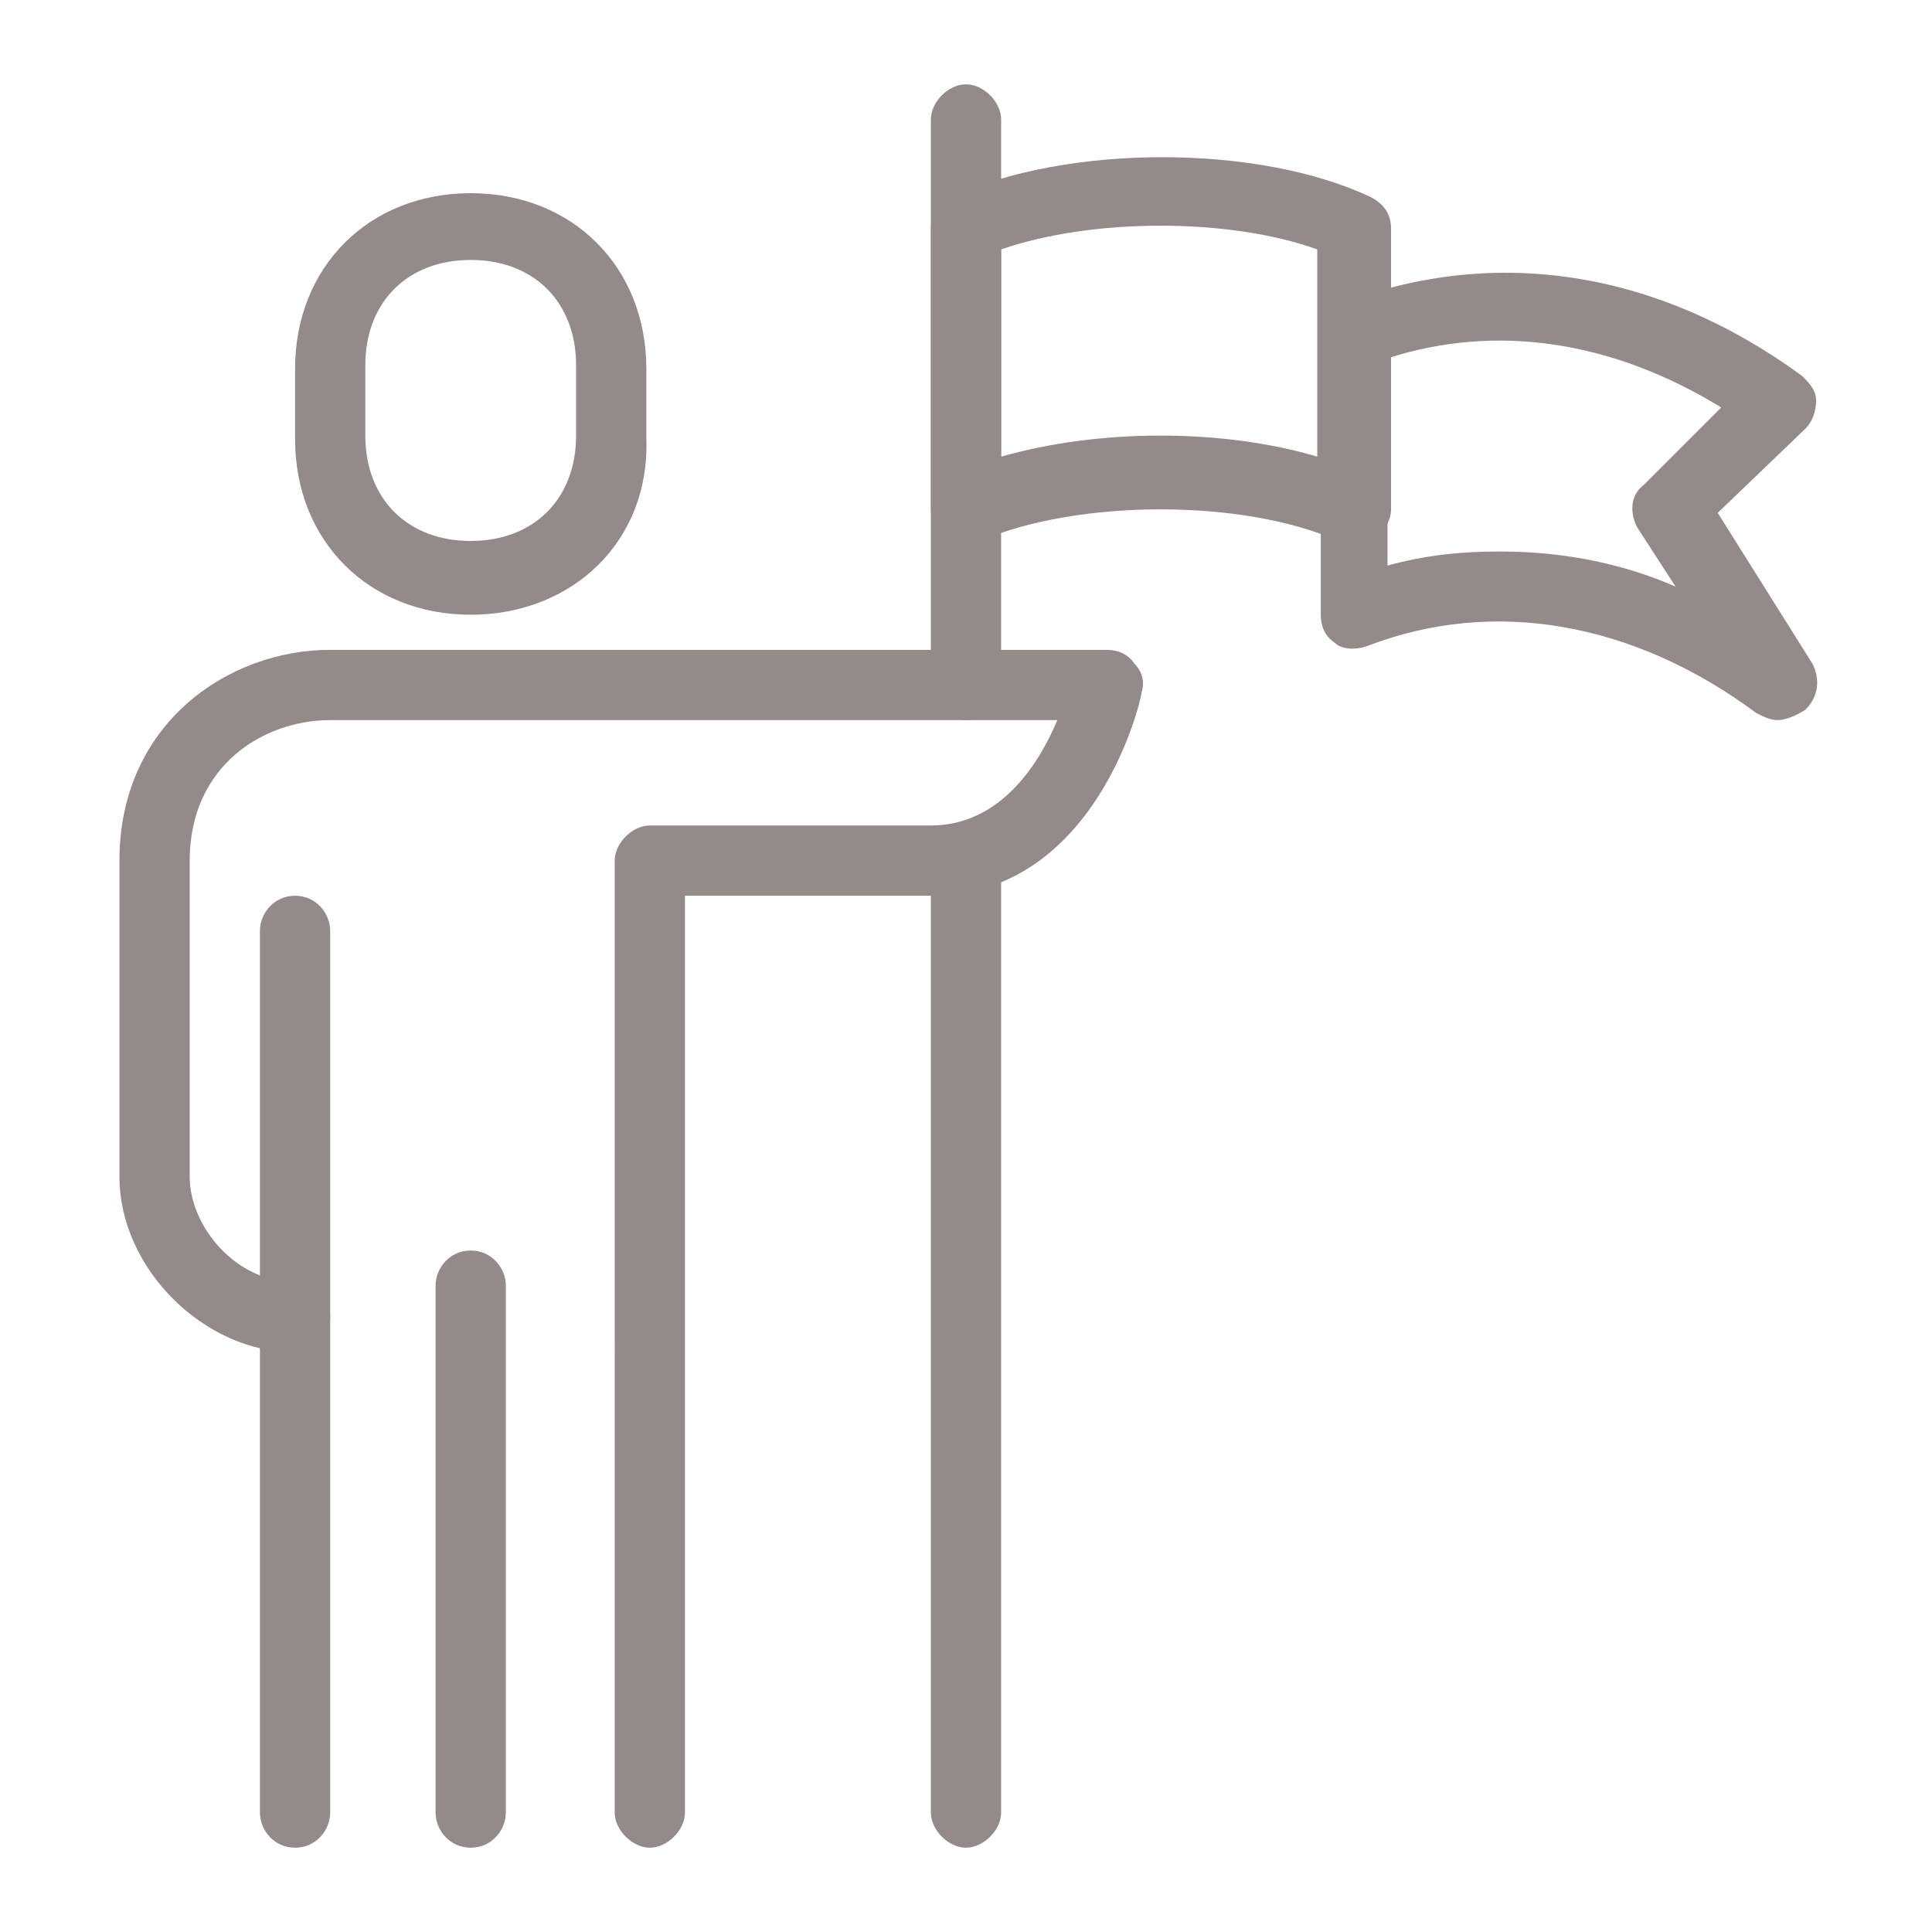
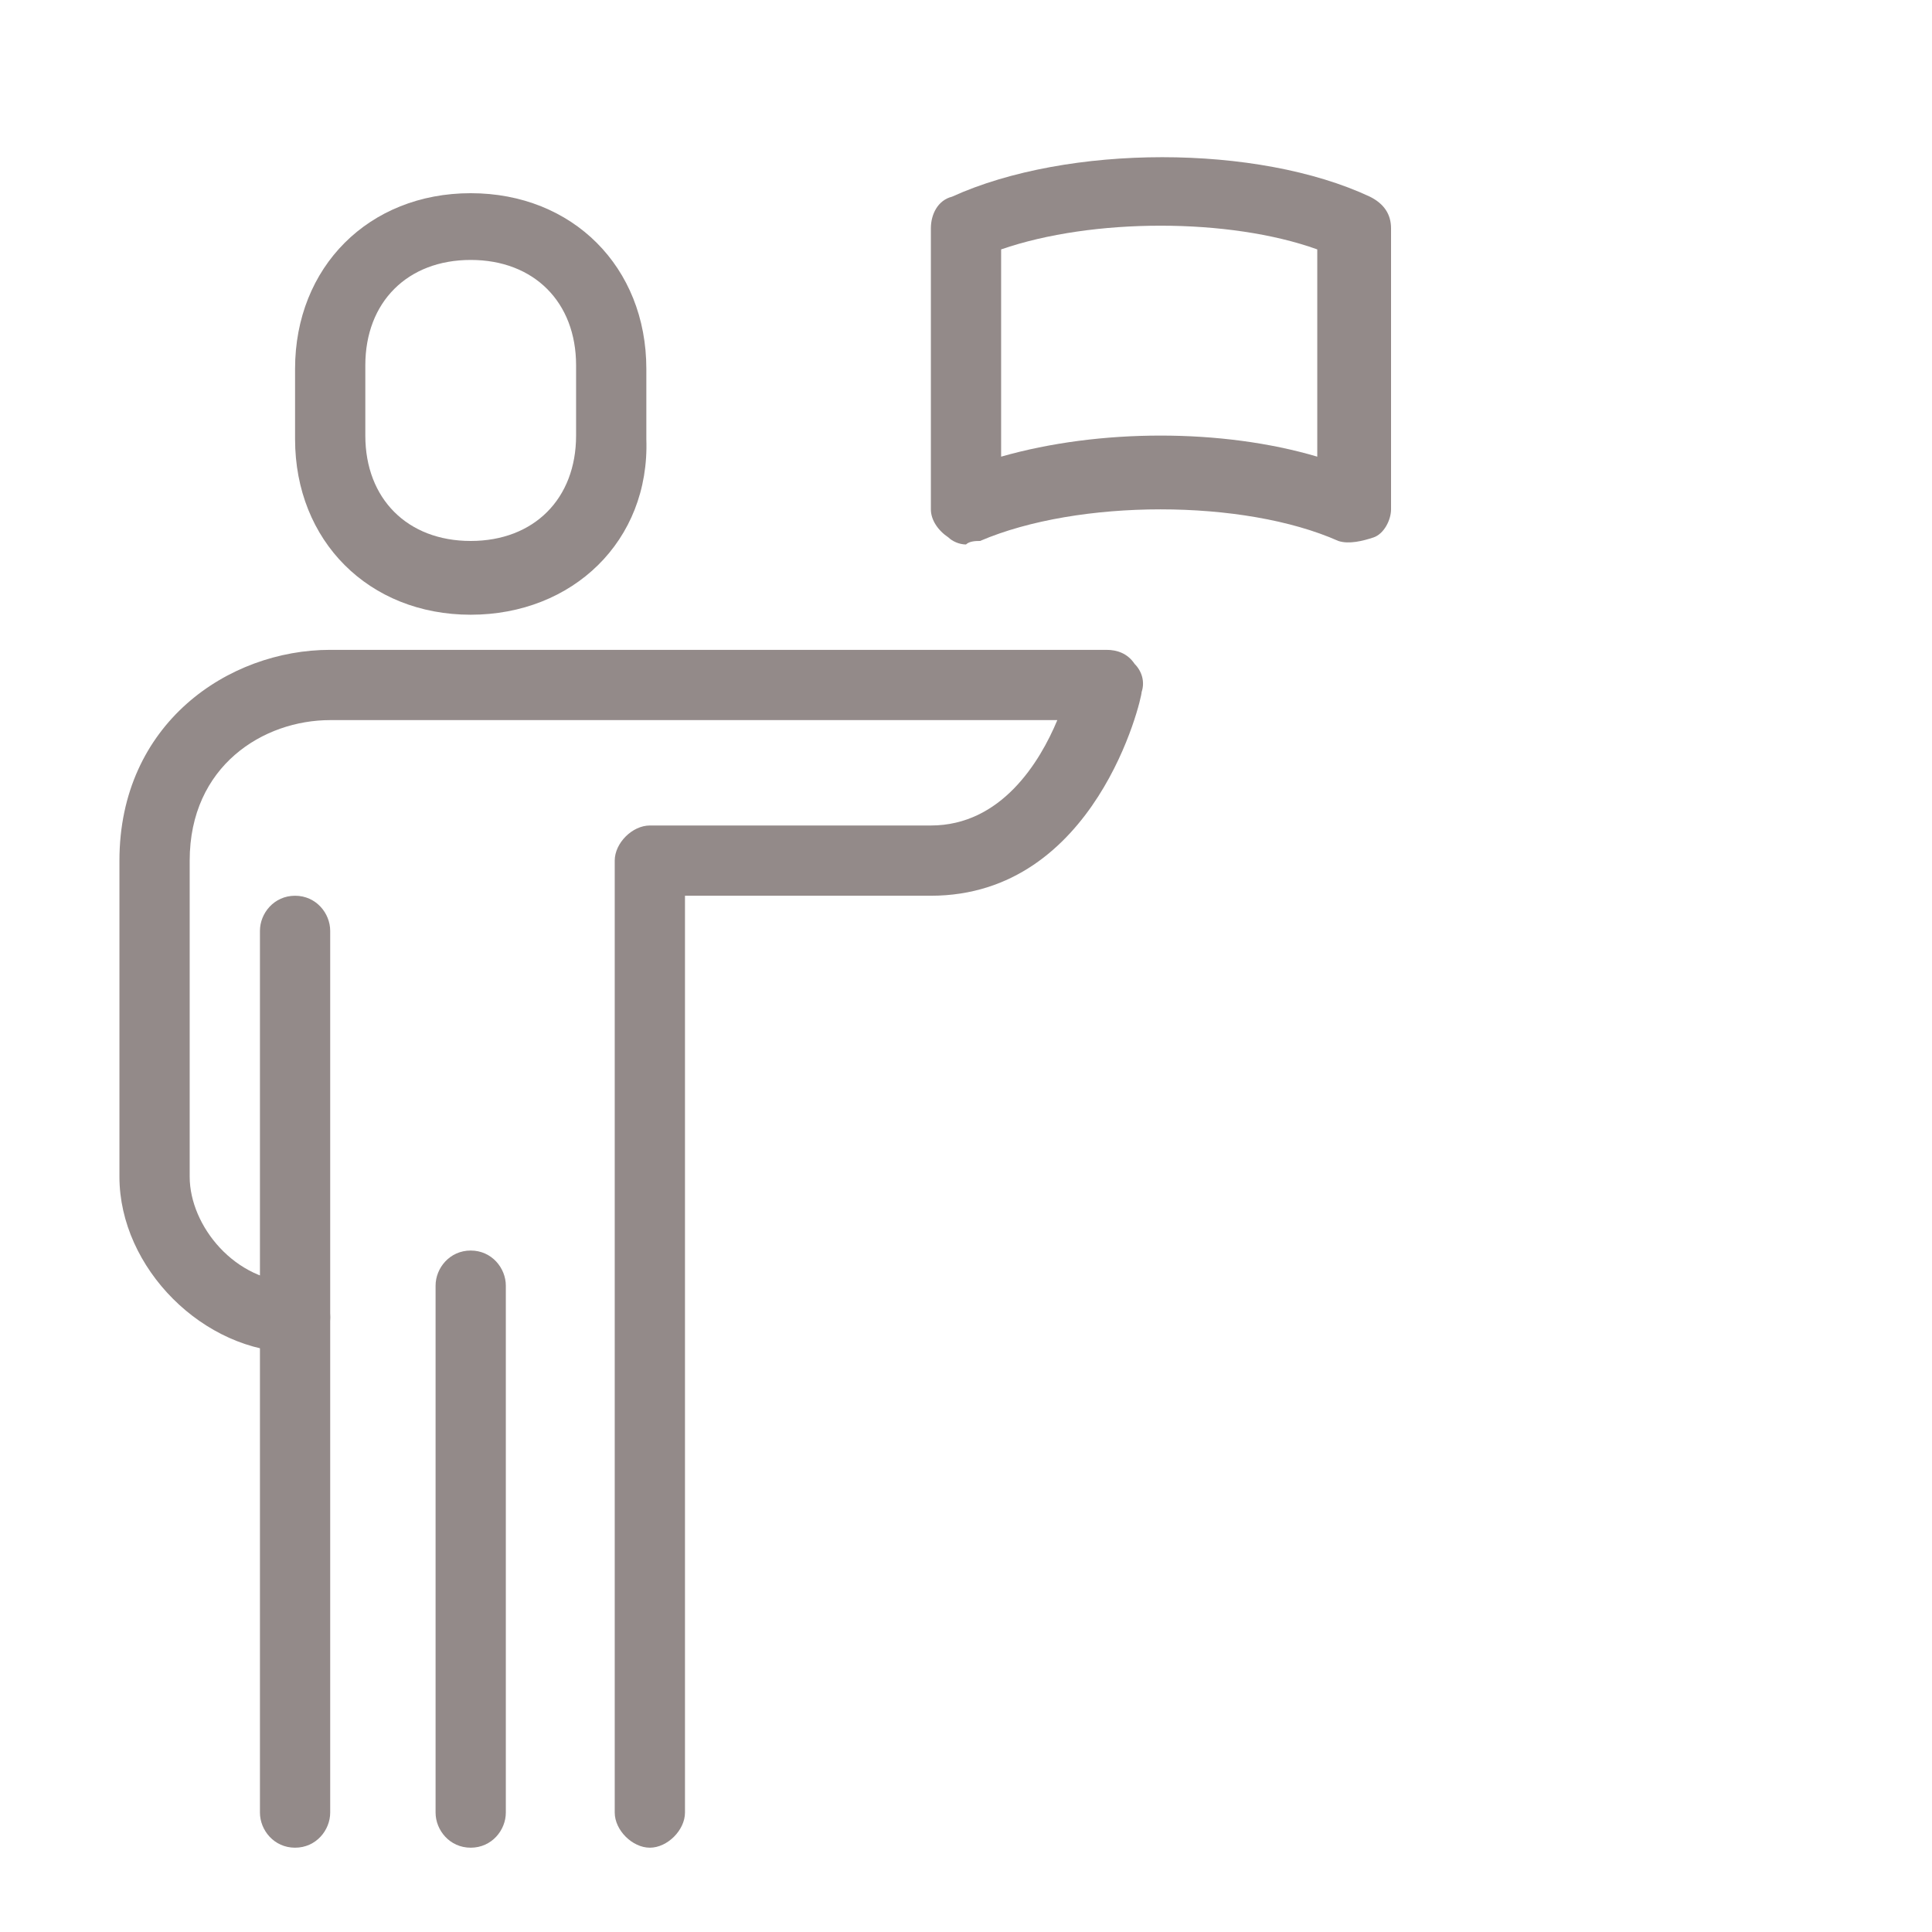
<svg xmlns="http://www.w3.org/2000/svg" version="1.1" id="Capa_1" x="0px" y="0px" viewBox="0 0 55 55" style="enable-background:new 0 0 55 55;" xml:space="preserve">
  <style type="text/css"> .st0{fill:#938A89;} </style>
  <path class="st0" d="M18.5,52.6c-0.5,0-1-0.5-1-1V24.5c0-0.5,0.5-1,1-1h8c2,0,3.1-1.8,3.6-3H9.4c-1.9,0-4,1.3-4,4v9c0,1.4,1.3,3,3,3 c0.6,0,1,0.5,1,1s-0.4,1-1,1c-2.6,0-5-2.4-5-5v-9c0-3.9,3.1-6,6-6h22.1c0.3,0,0.6,0.1,0.8,0.4c0.2,0.2,0.3,0.5,0.2,0.8 c0,0.2-1.3,5.8-6,5.8h-7v26.1C19.5,52.1,19,52.6,18.5,52.6L18.5,52.6z" />
  <path class="st0" d="M13.4,17.5c-2.9,0-5-2.1-5-5v-2c0-2.9,2.1-5,5-5s5,2.1,5,5v2C18.5,15.4,16.3,17.5,13.4,17.5z M13.4,7.4 c-1.8,0-3,1.2-3,3v2c0,1.8,1.2,3,3,3s3-1.2,3-3v-2C16.4,8.6,15.2,7.4,13.4,7.4z" />
  <path class="st0" d="M8.4,52.6c-0.6,0-1-0.5-1-1V26.5c0-0.5,0.4-1,1-1s1,0.5,1,1v25.1C9.4,52.1,9,52.6,8.4,52.6z" />
  <path class="st0" d="M13.4,52.6c-0.6,0-1-0.5-1-1v-15c0-0.5,0.4-1,1-1s1,0.5,1,1v15C14.4,52.1,14,52.6,13.4,52.6z" />
-   <path class="st0" d="M50.6,20.5c-0.2,0-0.4-0.1-0.6-0.2c-3.5-2.6-7.5-3.3-11.1-1.9c-0.3,0.1-0.7,0.1-0.9-0.1 c-0.3-0.2-0.4-0.5-0.4-0.8v-8c0-0.4,0.3-0.8,0.7-0.9c4.3-1.6,8.9-0.9,13,2.1c0.2,0.2,0.4,0.4,0.4,0.7c0,0.3-0.1,0.6-0.3,0.8 l-2.5,2.4l2.7,4.3c0.2,0.4,0.2,0.9-0.2,1.3C51.1,20.4,50.8,20.5,50.6,20.5L50.6,20.5z M42.7,15.7c1.7,0,3.4,0.3,5,1L46.6,15 c-0.2-0.4-0.2-0.9,0.2-1.2l2.2-2.2c-3.1-1.9-6.4-2.4-9.5-1.4v5.9C40.6,15.8,41.6,15.7,42.7,15.7L42.7,15.7z" />
  <path class="st0" d="M27.5,15.5c-0.2,0-0.4-0.1-0.5-0.2c-0.3-0.2-0.5-0.5-0.5-0.8v-8c0-0.4,0.2-0.8,0.6-0.9c3.3-1.5,8.7-1.5,11.9,0 c0.4,0.2,0.6,0.5,0.6,0.9v8c0,0.3-0.2,0.7-0.5,0.8s-0.7,0.2-1,0.1c-2.7-1.2-7.4-1.2-10.2,0C27.8,15.4,27.6,15.4,27.5,15.5L27.5,15.5 z M28.5,7.1V13c2.8-0.8,6.3-0.8,9,0V7.1C35,6.2,31.1,6.2,28.5,7.1L28.5,7.1z" />
-   <path class="st0" d="M27.5,20.5c-0.5,0-1-0.5-1-1V3.4c0-0.5,0.5-1,1-1s1,0.5,1,1v16C28.5,20,28,20.5,27.5,20.5L27.5,20.5z" />
-   <path class="st0" d="M27.5,52.6c-0.5,0-1-0.5-1-1V24.5c0-0.5,0.5-1,1-1s1,0.5,1,1v27.1C28.5,52.1,28,52.6,27.5,52.6z" />
</svg>